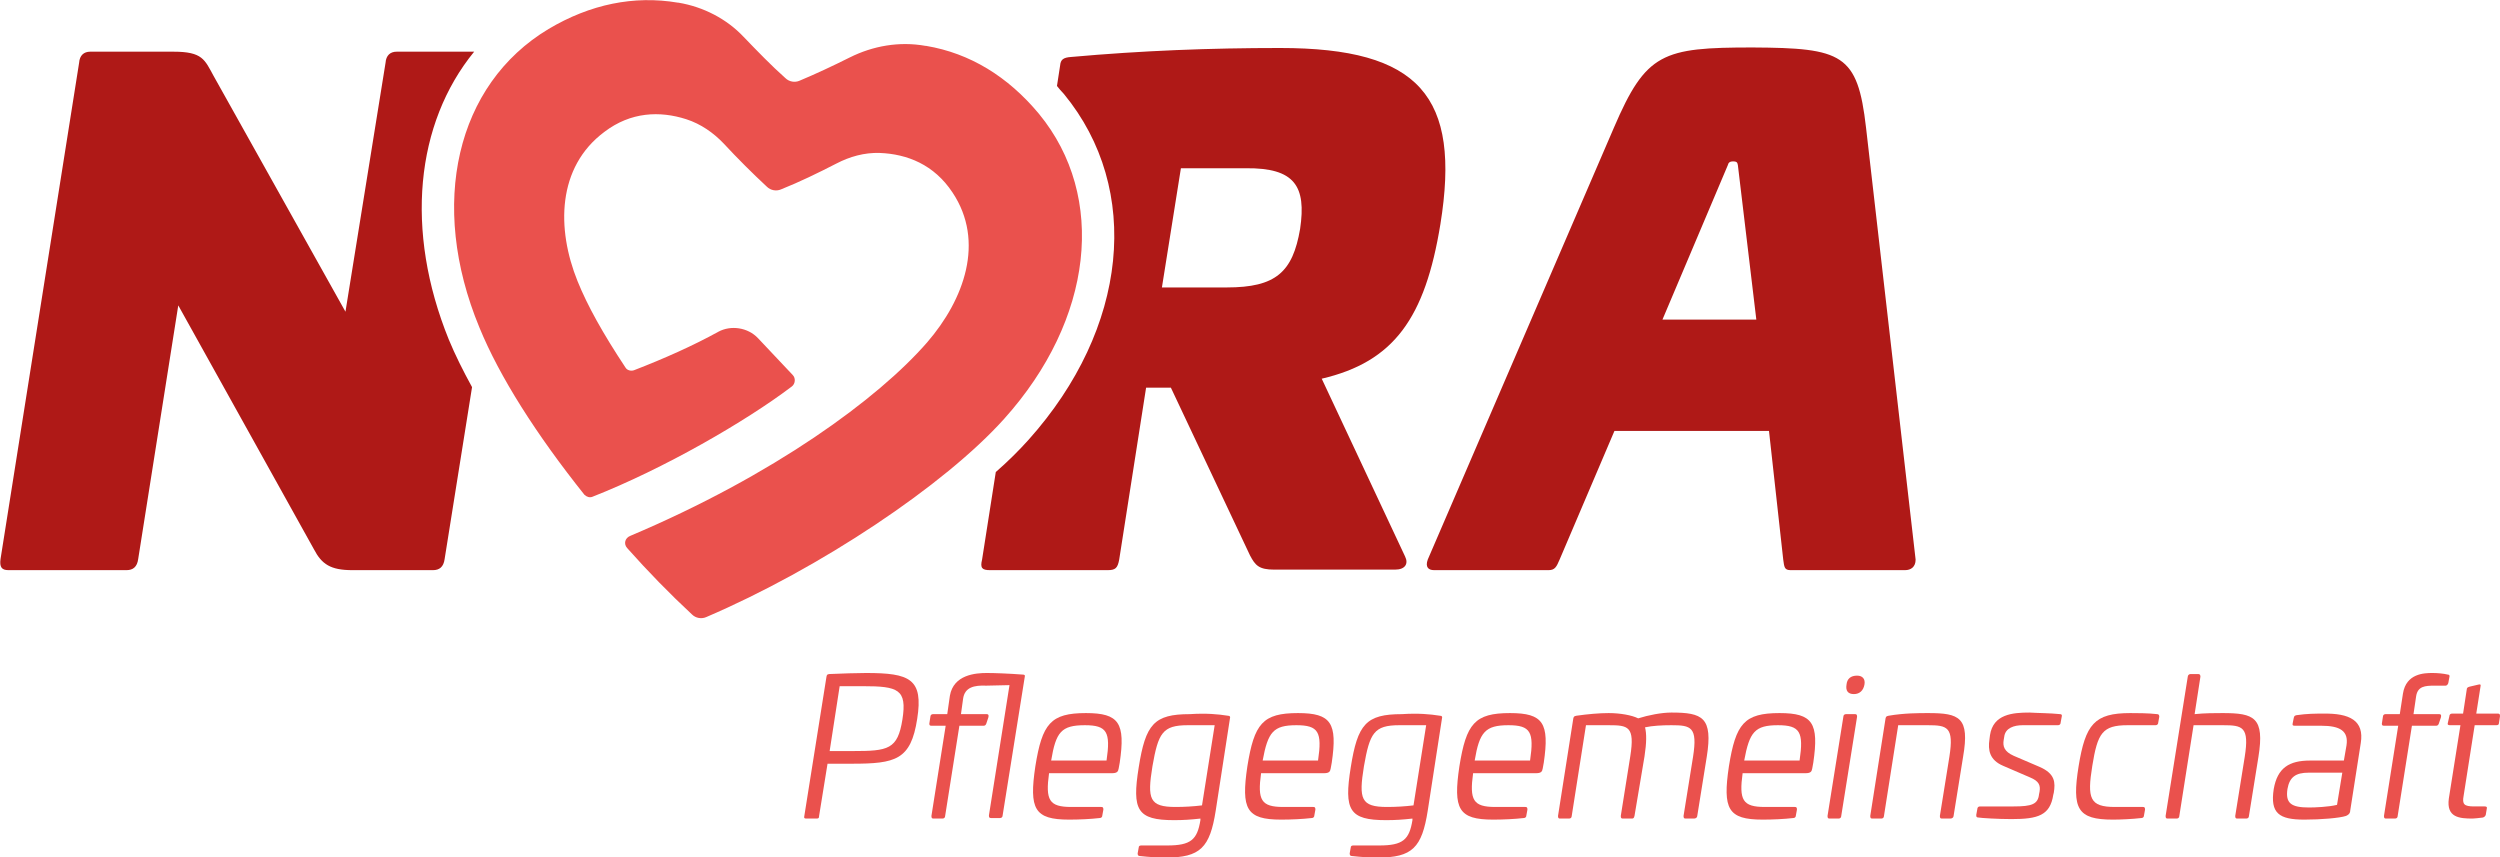
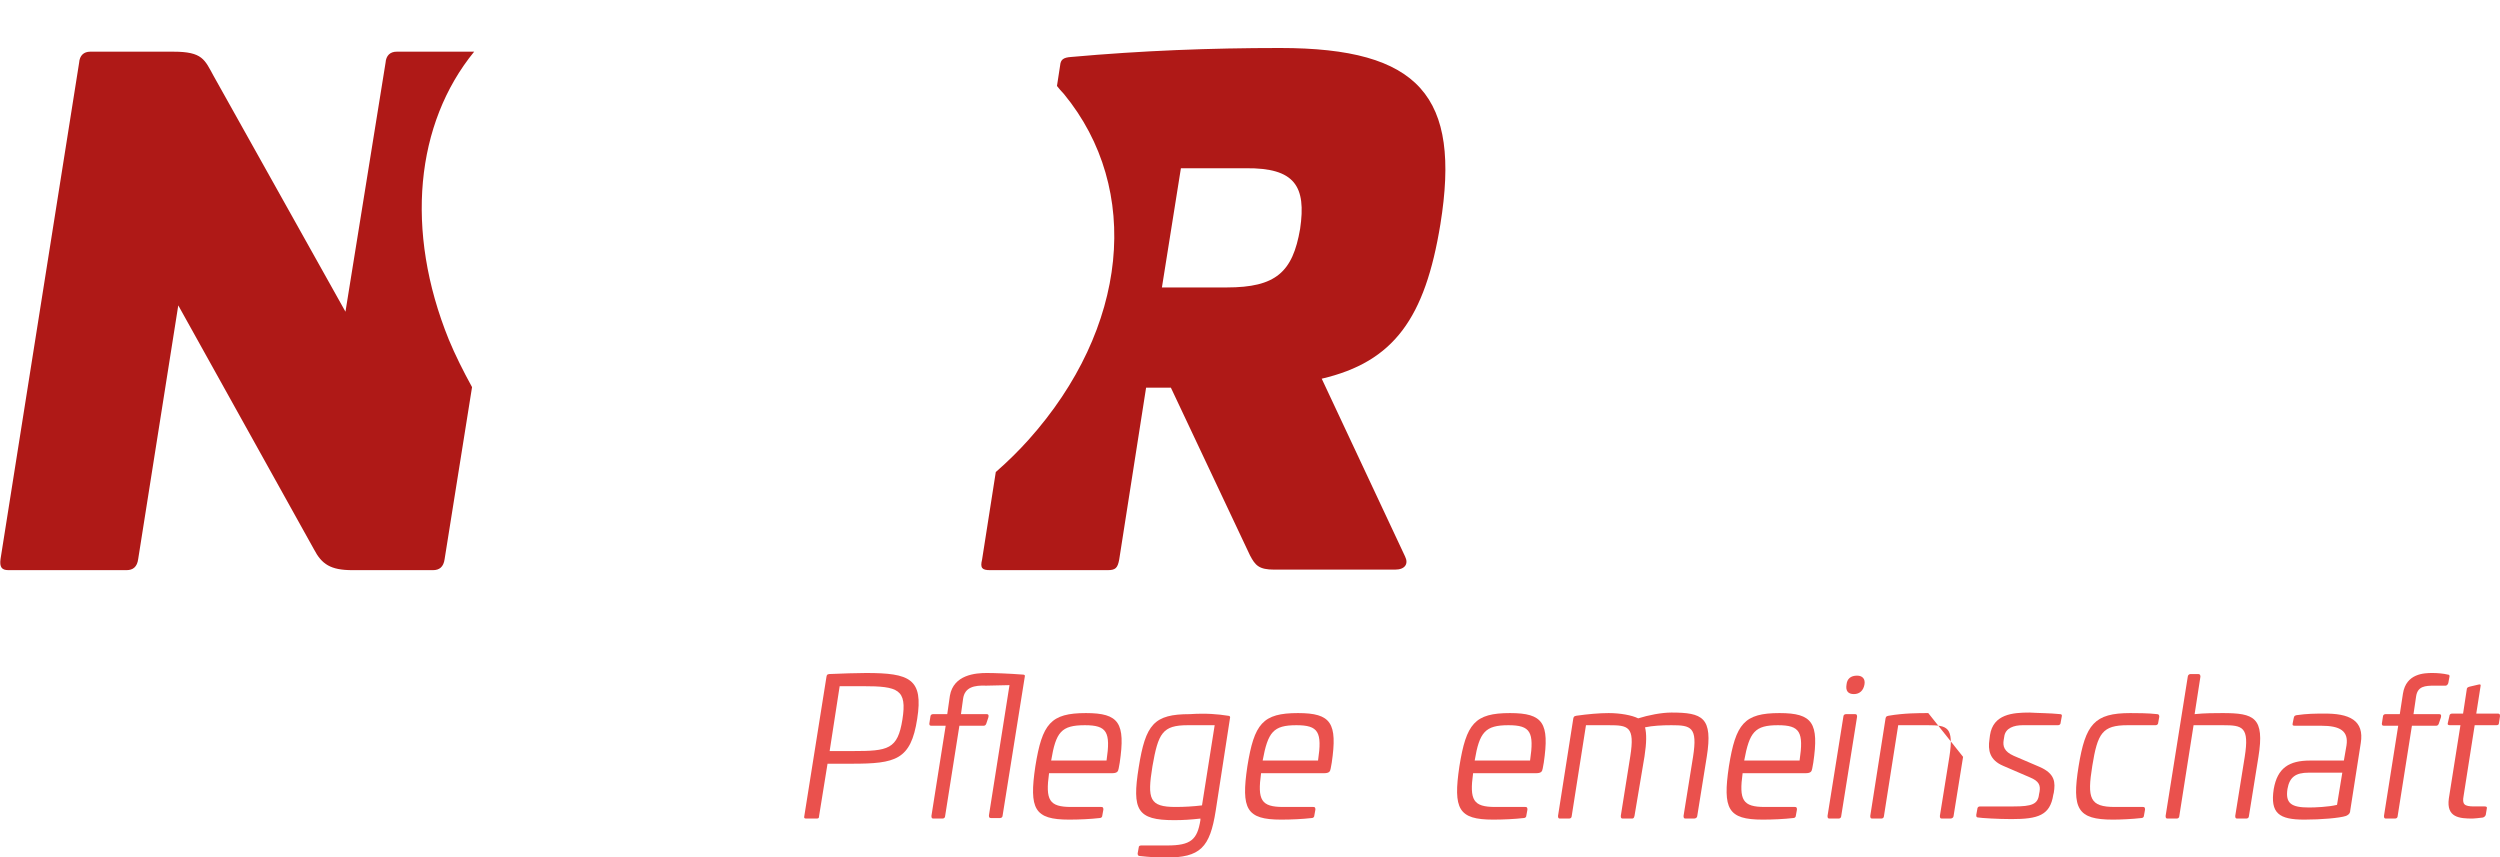
<svg xmlns="http://www.w3.org/2000/svg" version="1.1" id="Ebene_1" x="0px" y="0px" viewBox="0 0 474 162.5" style="enable-background:new 0 0 474 162.5;" xml:space="preserve">
  <style type="text/css">
	.st0{fill:#EA514D;}
	.st1{fill:#AF1917;}
</style>
  <g id="LOGO__x2B__CLAIM_1_">
    <g>
      <path class="st0" d="M173.9,136.3c-1.2,7.8-4.1,8.5-12.4,8.5h-4.6l-1.6,9.9c0,0.4-0.1,0.5-0.5,0.5h-1.9c-0.4,0-0.5-0.1-0.4-0.5    l4.2-26.4c0.1-0.4,0.1-0.4,0.5-0.5c2.3-0.1,5.3-0.2,7-0.2C172.5,127.6,175.1,128.7,173.9,136.3z M159.2,130.1l-1.9,12.3h4.4    c6.7,0,8.5-0.3,9.4-6c0.9-5.7-0.8-6.3-7.5-6.3H159.2z" />
      <path class="st0" d="M193.9,127.9c0.3,0,0.5,0.1,0.4,0.4l-4.2,26.3c0,0.3-0.2,0.5-0.5,0.5h-1.7c-0.3,0-0.4-0.1-0.4-0.5l3.9-24.7    L187,130c-2.3-0.1-4.1,0.3-4.4,2.5l-0.4,2.9h4.9c0.3,0,0.4,0.2,0.3,0.6l-0.4,1.2c-0.1,0.3-0.3,0.4-0.5,0.4h-4.6l-2.7,17.1    c0,0.3-0.2,0.5-0.5,0.5h-1.7c-0.3,0-0.4-0.1-0.4-0.5l2.7-17.1h-2.7c-0.3,0-0.4-0.1-0.4-0.4l0.2-1.3c0-0.3,0.2-0.5,0.5-0.5h2.7    l0.5-3.5c0.7-4,4.9-4.3,7-4.3C188.5,127.6,191.3,127.7,193.9,127.9z" />
      <path class="st0" d="M212.3,144.6l-0.2,1.1c-0.1,0.6-0.3,0.9-1.3,0.9h-11.9c-0.7,5.1,0,6.4,4.2,6.4h5.7c0.3,0,0.4,0.1,0.4,0.5    l-0.2,1.1c0,0.3-0.2,0.5-0.5,0.5c-1.7,0.2-3.9,0.3-5.8,0.3c-6.6,0-7.6-2-6.4-10.1c1.3-8.1,2.9-10.1,9.6-10.1    C212.2,135.2,213.4,137.1,212.3,144.6z M199.3,144.2h10.5c0.8-5.4,0.1-6.7-4.1-6.7C201.2,137.5,200.2,138.8,199.3,144.2z" />
      <path class="st0" d="M232.8,135.7c0.4,0,0.5,0.2,0.4,0.5l-2.7,17.5c-1.1,7-2.9,8.9-9.5,8.9c-1.4,0-3.1-0.1-4.9-0.3    c-0.3,0-0.4-0.2-0.4-0.5l0.2-1.1c0-0.3,0.2-0.4,0.5-0.4h4.9c4.5,0,5.7-1.1,6.3-4.8v-0.3c-1.8,0.2-3.2,0.3-5,0.3c-7,0-8-1.9-6.7-10    c1.3-8.2,2.9-10.1,9.7-10.1C228.7,135.2,230.9,135.4,232.8,135.7z M225.2,137.5c-4.8,0-5.6,1.5-6.7,7.8c-1,6.2-0.6,7.7,4.4,7.7    c1.6,0,3.4-0.1,5-0.3l2.4-15.2H225.2z" />
      <path class="st0" d="M252.5,144.6l-0.2,1.1c-0.1,0.6-0.3,0.9-1.3,0.9h-11.9c-0.7,5.1,0,6.4,4.2,6.4h5.7c0.3,0,0.4,0.1,0.4,0.5    l-0.2,1.1c0,0.3-0.2,0.5-0.5,0.5c-1.7,0.2-3.9,0.3-5.8,0.3c-6.6,0-7.6-2-6.4-10.1c1.3-8.1,2.9-10.1,9.6-10.1    C252.4,135.2,253.6,137.1,252.5,144.6z M239.4,144.2h10.5c0.8-5.4,0.1-6.7-4.1-6.7C241.4,137.5,240.4,138.8,239.4,144.2z" />
-       <path class="st0" d="M273,135.7c0.4,0,0.5,0.2,0.4,0.5l-2.7,17.5c-1.1,7-2.9,8.9-9.5,8.9c-1.4,0-3.1-0.1-4.9-0.3    c-0.3,0-0.4-0.2-0.4-0.5l0.2-1.1c0-0.3,0.2-0.4,0.5-0.4h4.9c4.5,0,5.7-1.1,6.3-4.8v-0.3c-1.8,0.2-3.2,0.3-5,0.3c-7,0-8-1.9-6.7-10    c1.3-8.2,2.9-10.1,9.7-10.1C268.9,135.2,271.1,135.4,273,135.7z M265.3,137.5c-4.8,0-5.6,1.5-6.7,7.8c-1,6.2-0.6,7.7,4.4,7.7    c1.6,0,3.4-0.1,5-0.3l2.4-15.2H265.3z" />
      <path class="st0" d="M292.7,144.6l-0.2,1.1c-0.1,0.6-0.3,0.9-1.3,0.9h-11.9c-0.7,5.1,0,6.4,4.2,6.4h5.7c0.3,0,0.4,0.1,0.4,0.5    l-0.2,1.1c0,0.3-0.2,0.5-0.5,0.5c-1.7,0.2-3.9,0.3-5.8,0.3c-6.6,0-7.6-2-6.4-10.1c1.3-8.1,2.9-10.1,9.6-10.1    C292.6,135.2,293.8,137.1,292.7,144.6z M279.6,144.2h10.5c0.8-5.4,0.1-6.7-4.1-6.7C281.6,137.5,280.5,138.8,279.6,144.2z" />
      <path class="st0" d="M323.6,143.5l-1.8,11.2c0,0.3-0.3,0.5-0.6,0.5h-1.6c-0.3,0-0.4-0.1-0.4-0.5l1.8-11.2c0.9-5.7-0.4-6-4.1-6    c-1.8,0-3.6,0.1-5,0.4c0.3,1.2,0.3,2.9-0.1,5.5l-1.9,11.3c-0.1,0.4-0.2,0.5-0.5,0.5h-1.7c-0.3,0-0.4-0.1-0.4-0.5l1.8-11.3    c0.9-5.7-0.4-5.9-4.1-5.9h-4.3l-2.7,17.2c0,0.3-0.2,0.5-0.5,0.5h-1.7c-0.3,0-0.4-0.1-0.4-0.5l2.9-18.5c0.1-0.4,0.2-0.4,0.6-0.5    c2.1-0.3,4.3-0.5,6.1-0.5c2.2,0,4.4,0.4,5.6,1c1.9-0.6,4.4-1.1,6.3-1.1C322.8,135.1,324.8,136,323.6,143.5z" />
      <path class="st0" d="M343.8,144.6l-0.2,1.1c-0.1,0.6-0.3,0.9-1.3,0.9h-11.9c-0.7,5.1,0,6.4,4.2,6.4h5.7c0.3,0,0.4,0.1,0.4,0.5    l-0.2,1.1c0,0.3-0.2,0.5-0.5,0.5c-1.7,0.2-3.9,0.3-5.8,0.3c-6.6,0-7.6-2-6.4-10.1c1.3-8.1,2.9-10.1,9.6-10.1    C343.7,135.2,344.9,137.1,343.8,144.6z M330.7,144.2h10.5c0.8-5.4,0.1-6.7-4.1-6.7C332.7,137.5,331.7,138.8,330.7,144.2z" />
      <path class="st0" d="M351.7,135.4c0.3,0,0.4,0.1,0.4,0.5l-3,18.8c0,0.3-0.2,0.5-0.5,0.5h-1.7c-0.3,0-0.4-0.1-0.4-0.5l3-18.8    c0-0.3,0.2-0.5,0.5-0.5H351.7z M353.5,129.8c-0.2,1.1-0.9,1.8-2,1.8c-1.1,0-1.6-0.6-1.4-1.8c0.1-1.1,0.8-1.7,2-1.7    C353.1,128.1,353.7,128.7,353.5,129.8z" />
-       <path class="st0" d="M372.2,143.5l-1.8,11.2c0,0.3-0.3,0.5-0.6,0.5h-1.6c-0.3,0-0.4-0.1-0.4-0.5l1.8-11.2c0.9-5.7-0.4-6-4.1-6    h-5.6l-2.7,17.2c0,0.3-0.2,0.5-0.5,0.5h-1.7c-0.3,0-0.4-0.1-0.4-0.5l2.9-18.5c0.1-0.4,0.2-0.4,0.6-0.5c2.9-0.5,5.7-0.5,7.5-0.5    C371.5,135.2,373.5,136,372.2,143.5z" />
+       <path class="st0" d="M372.2,143.5l-1.8,11.2c0,0.3-0.3,0.5-0.6,0.5h-1.6c-0.3,0-0.4-0.1-0.4-0.5l1.8-11.2c0.9-5.7-0.4-6-4.1-6    h-5.6l-2.7,17.2c0,0.3-0.2,0.5-0.5,0.5h-1.7c-0.3,0-0.4-0.1-0.4-0.5l2.9-18.5c0.1-0.4,0.2-0.4,0.6-0.5c2.9-0.5,5.7-0.5,7.5-0.5    z" />
      <path class="st0" d="M390.6,135.4c0.3,0,0.4,0.2,0.3,0.5l-0.2,1.1c0,0.3-0.2,0.5-0.5,0.5h-6.7c-1.6,0-3.3,0.5-3.5,2.2l-0.1,0.6    c-0.2,1.2,0.1,2.2,1.9,3l4.9,2.1c3,1.3,3,3,2.7,4.9l-0.1,0.4c-0.6,3.9-2.9,4.6-7.9,4.6c-2.6,0-5.8-0.2-6.3-0.3    c-0.4,0-0.4-0.2-0.4-0.5l0.2-1.1c0-0.3,0.2-0.5,0.5-0.5h6.4c3.4,0,4.6-0.4,4.8-2.3l0.1-0.5c0.2-1.2-0.1-2-1.8-2.7l-5.1-2.2    c-2.6-1.1-2.9-3-2.6-5l0.1-0.8c0.6-4,4.3-4.3,7.5-4.3C386.3,135.2,388.7,135.2,390.6,135.4z" />
      <path class="st0" d="M409,135.4c0.3,0,0.4,0.2,0.4,0.5l-0.2,1.1c0,0.3-0.2,0.5-0.5,0.5h-5.3c-4.8,0-5.7,1.5-6.7,7.7    c-1,6.2-0.5,7.8,4.3,7.8h5.3c0.3,0,0.4,0.1,0.4,0.5l-0.2,1.1c0,0.3-0.2,0.5-0.5,0.5c-1.7,0.2-4,0.3-5.4,0.3c-6.7,0-7.8-2-6.5-10.1    c1.3-8,3-10.1,9.8-10.1C405,135.2,407.3,135.2,409,135.4z" />
      <path class="st0" d="M416.8,127.8c0.3,0,0.4,0.2,0.4,0.5l-1.1,7.1c1.9-0.2,4-0.2,5.3-0.2c6,0,8,0.8,6.8,8.3l-1.8,11.2    c0,0.3-0.2,0.5-0.5,0.5h-1.7c-0.3,0-0.4-0.1-0.4-0.5l1.8-11.2c0.9-5.7-0.4-6-4.1-6h-5.6l-2.7,17.2c0,0.3-0.2,0.5-0.5,0.5h-1.7    c-0.3,0-0.4-0.1-0.4-0.5l4.2-26.4c0-0.3,0.3-0.5,0.5-0.5H416.8z" />
      <path class="st0" d="M447.6,140.9l-2,12.8c0,0.3-0.1,0.7-0.8,1c-1.2,0.4-4.7,0.7-7.9,0.7c-4.8,0-6.5-1.2-5.8-5.8    c0.7-4,2.9-5.4,6.9-5.4h6.4l0.5-2.9c0.4-2.7-1.2-3.7-4.8-3.7h-5c-0.4,0-0.5-0.1-0.4-0.5l0.2-1c0.1-0.4,0.2-0.4,0.5-0.5    c2-0.3,3.7-0.3,5-0.3C445.5,135.2,448.3,136.6,447.6,140.9z M437.7,146.5c-2.4,0-3.6,0.8-4,3.1c-0.4,2.7,0.7,3.5,4.1,3.5    c1.1,0,3.7-0.1,5.3-0.5l1-6.1H437.7z" />
      <path class="st0" d="M464.1,127.9c0.3,0,0.4,0.2,0.3,0.5l-0.2,1.1c-0.1,0.3-0.3,0.5-0.5,0.5h-2.1c-1.8,0-3.2,0.1-3.5,2l-0.5,3.4    h4.9c0.3,0,0.4,0.2,0.3,0.6l-0.4,1.2c-0.1,0.3-0.3,0.4-0.5,0.4h-4.6l-2.7,17.1c0,0.3-0.2,0.5-0.5,0.5h-1.7c-0.3,0-0.4-0.1-0.4-0.5    l2.7-17.1h-2.7c-0.3,0-0.4-0.1-0.4-0.4l0.2-1.3c0-0.3,0.2-0.5,0.5-0.5h2.7l0.6-3.9c0.6-3.8,4-3.9,5.6-3.9    C462.1,127.6,463.3,127.7,464.1,127.9z" />
      <path class="st0" d="M469.9,129.8c0.4-0.1,0.5,0,0.4,0.4l-0.8,5.1h4.1c0.3,0,0.4,0.1,0.4,0.5l-0.2,1.3c0,0.3-0.2,0.4-0.5,0.4h-4.1    l-2.1,13.4c-0.3,1.6,0.1,2,2,2h2c0.3,0,0.5,0.1,0.4,0.4l-0.2,1.2c-0.1,0.3-0.3,0.4-0.5,0.5c-0.7,0.1-1.8,0.2-2,0.2    c-2.5,0-5-0.2-4.5-3.8l2.2-13.9h-2c-0.3,0-0.5-0.1-0.4-0.4l0.3-1.3c0-0.3,0.2-0.5,0.5-0.5h2.1l0.7-4.6c0-0.3,0.2-0.4,0.5-0.5    L469.9,129.8z" />
    </g>
    <g id="LOGO_1_">
      <g>
        <g>
-           <path class="st1" d="M353.8,24.2l9.4,81.9c0,1.4-0.9,2-2,2h-21.7c-1.2,0-1.2-0.6-1.4-2l-2.7-24.4h-29.3l-10.4,24.4      c-0.6,1.4-0.9,2-2.1,2h-21.7c-1.1,0-1.7-0.6-1.2-2l35.3-81.9c6.1-14.2,9.2-15.2,26.3-15.2C349.3,9.1,352.2,10.2,353.8,24.2       M327.6,31.3l-12.4,29.3H333l-3.5-29.3c-0.1-0.4-0.1-0.7-0.9-0.7C327.9,30.6,327.7,30.9,327.6,31.3" />
-           <path class="st0" d="M190.4,79.4c-11.3,12.6-35,28.4-56.5,37.6c-0.9,0.4-2,0.2-2.7-0.5c-4.2-3.9-8.3-8.1-12.3-12.6      c-0.7-0.8-0.4-1.9,0.6-2.3c27.2-11.5,47-26,56.3-36.7c7-8.1,11-19.1,4.8-28.4c-3.5-5.3-8.6-7.3-13.8-7.5c-2.9-0.1-5.7,0.7-8.2,2      c-3.5,1.8-7,3.5-10.5,4.9c-0.9,0.4-2,0.2-2.7-0.5c-2.8-2.6-5.5-5.3-8.2-8.2c-1.9-2-4.3-3.7-7.1-4.6c-5-1.6-10.5-1.4-15.5,2.4      c-9,6.7-9.1,18.4-5.1,28.3c1.9,4.7,4.8,9.9,9.1,16.4c0.3,0.5,1,0.7,1.6,0.5c5.7-2.2,11.3-4.7,16-7.3c2.4-1.3,5.6-0.8,7.5,1.2      l6.6,7c0.6,0.6,0.5,1.7-0.2,2.2c-8.7,6.6-24.3,15.6-37.8,20.9c-0.5,0.2-1.1,0-1.5-0.4c-9.1-11.4-16.1-22.4-19.9-31.7      C81.2,38.7,86.5,16,104,5.5c7.9-4.7,16.2-6.4,24.5-5l0.1,0c4.8,0.8,9.2,3.1,12.4,6.5c2.6,2.7,5.2,5.4,7.9,7.8      c0.7,0.7,1.8,0.9,2.7,0.5c3.1-1.3,6.3-2.8,9.5-4.4c4.4-2.2,9.4-3.1,14.4-2.2c0,0,0.1,0,0.1,0c8.3,1.4,15.5,5.8,21.4,12.9      C209.9,37.3,207.3,60.6,190.4,79.4" />
          <path class="st1" d="M273.1,42.5c3.9-24.2-3.9-33.4-30.4-33.4c-13.2,0-26.2,0.5-39.6,1.7c-1.5,0.1-2,0.5-2.1,1.6l-0.6,3.9      c0.4,0.5,0.8,1,1.3,1.5c14.9,18.1,12.2,44.5-6.7,65.6c-1.8,2-3.8,4-6.2,6.1l-2.6,16.6c-0.4,1.6,0,2,1.5,2H210      c1.5,0,1.9-0.4,2.2-2l5.1-32.6h4.7l15,31.8c1,1.9,1.7,2.7,4.6,2.7h22.9c1.9,0,2.6-1.1,1.9-2.5l-15.8-33.7      C264.3,68.6,270.2,60.3,273.1,42.5 M246.5,43.4c-1.4,8.2-4.6,11.1-13.9,11.1h-12.3l3.6-22.6h12.3      C245.5,31.8,247.7,35.3,246.5,43.4" />
          <path class="st1" d="M85.1,64.4c-8.4-20.7-6.3-41,4.8-54.6H75.2c-1.2,0-2,0.7-2.1,2.1l-7.6,47.2l-25-44.7      c-1.7-3.1-2.1-4.6-7.6-4.6H17.1c-1.2,0-2,0.7-2.1,2.1L0.1,106c-0.2,1.5,0.2,2.1,1.5,2.1h22.4c1.2,0,2-0.6,2.2-2.1l7.6-48.1      l25.7,46.2c1.5,2.9,3.2,4,7.3,4h15.3c1.2,0,2-0.6,2.2-2.1l5.2-32.6C87.8,70.3,86.3,67.3,85.1,64.4" />
        </g>
      </g>
    </g>
  </g>
</svg>